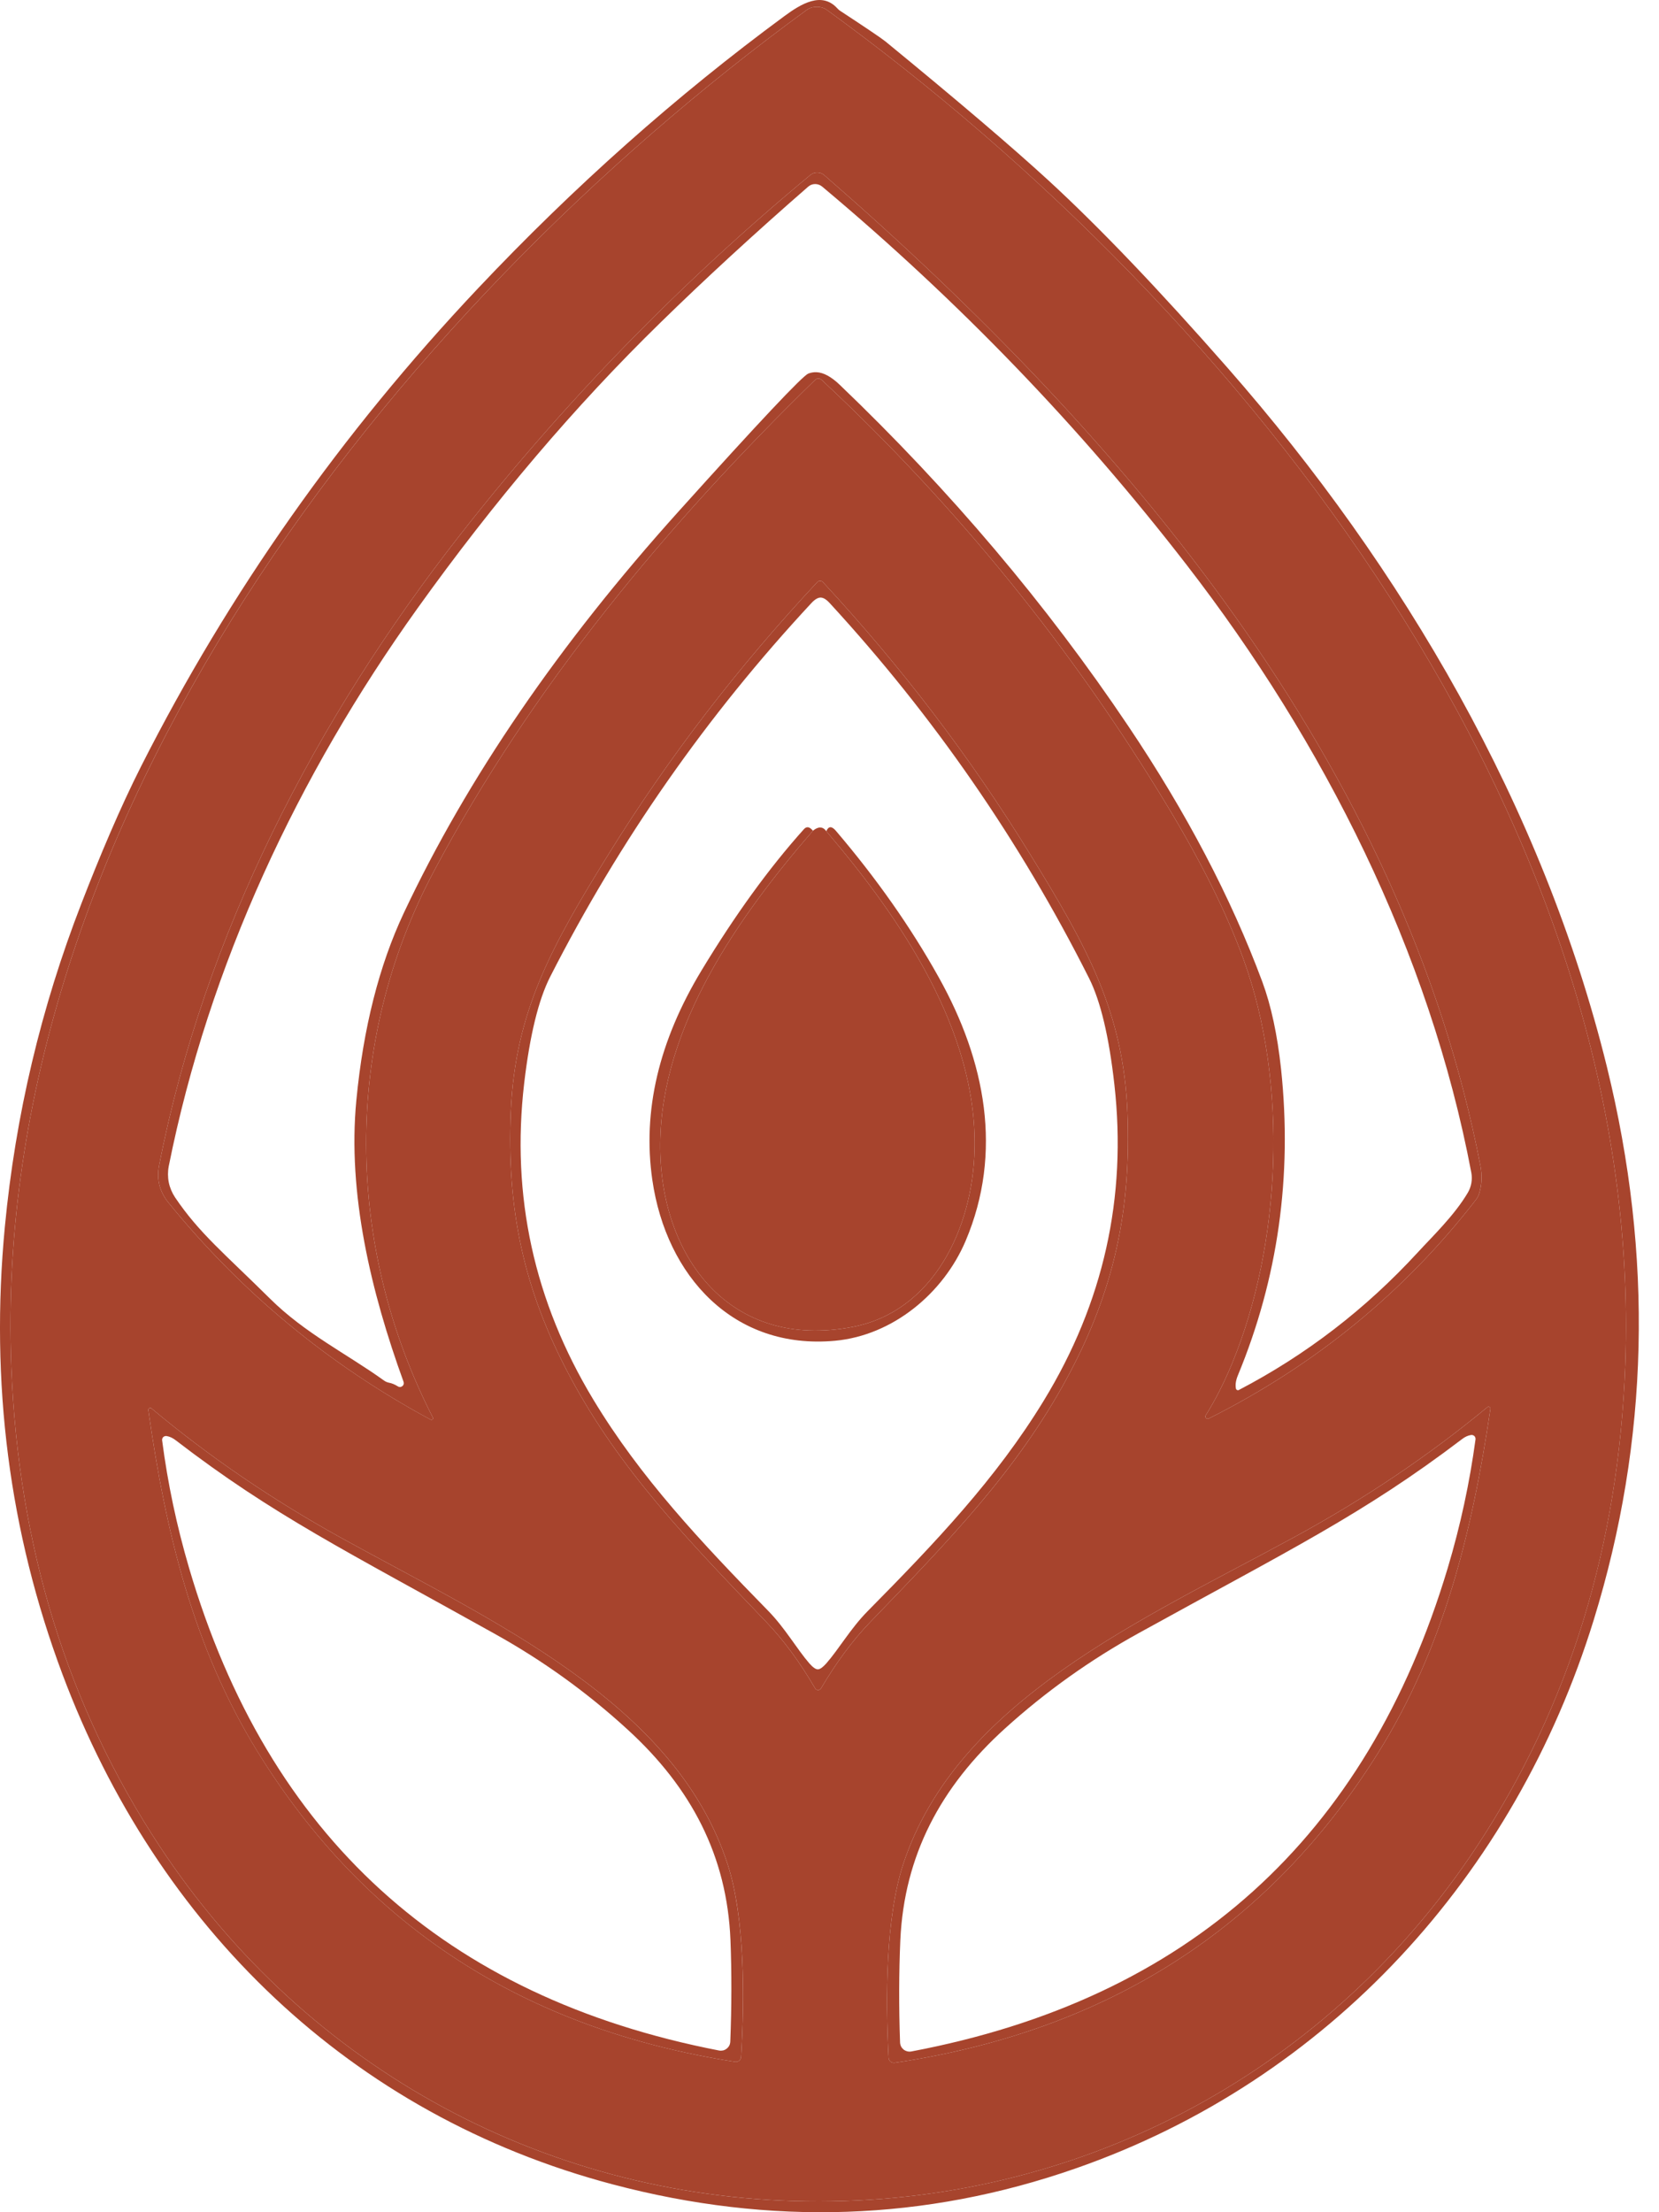
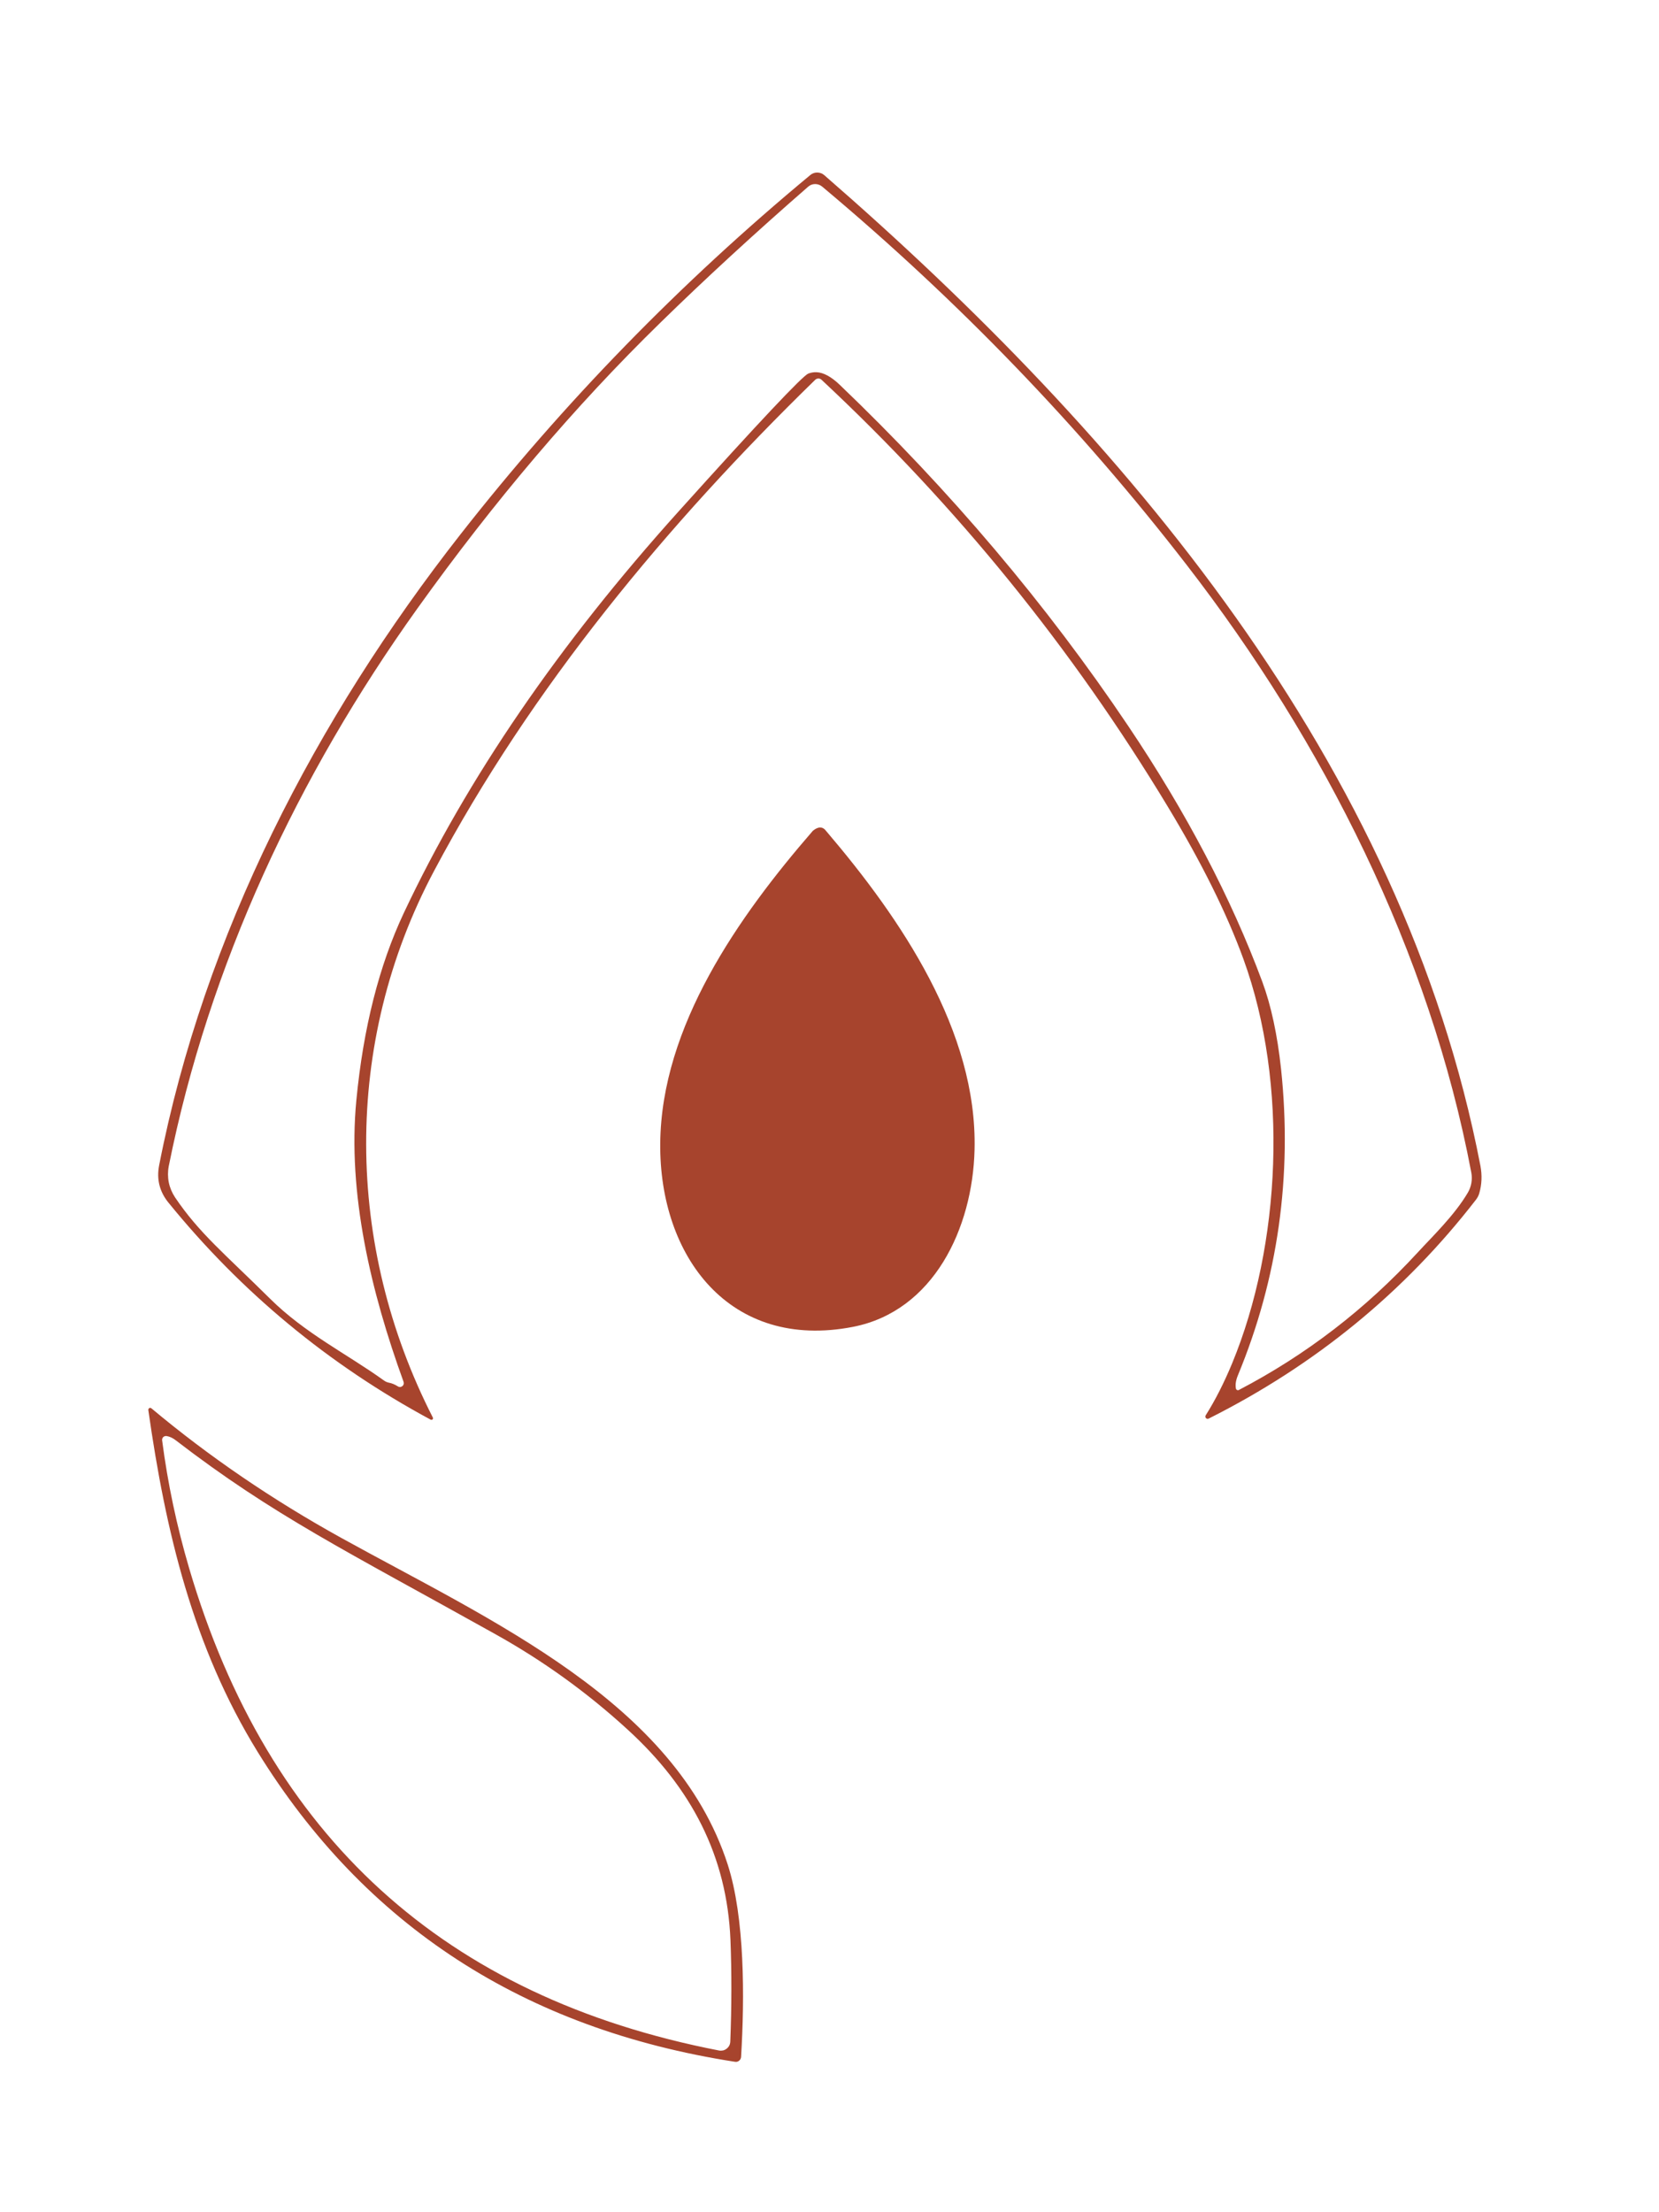
<svg xmlns="http://www.w3.org/2000/svg" width="30" height="40" viewBox="0 0 30 40" fill="none">
-   <path d="M15.199 0.2C15.675 0.512 15.946 0.696 16.011 0.749C17.319 1.821 18.302 2.659 18.959 3.262C19.88 4.109 20.962 5.241 22.206 6.66C25.367 10.265 27.904 14.595 29.059 19.294C29.9 22.719 29.82 26.051 28.82 29.29C27.396 33.903 24.034 37.612 19.449 39.209C16.731 40.157 13.941 40.253 11.082 39.497C6.333 38.242 2.84 34.835 1.129 30.272C0.166 27.701 -0.181 25.003 0.088 22.179C0.28 20.166 0.742 18.218 1.473 16.335C1.794 15.505 2.169 14.611 2.552 13.855C4.144 10.711 6.173 7.832 8.639 5.219C10.382 3.372 12.231 1.729 14.186 0.29C14.48 0.074 14.86 -0.162 15.143 0.153C15.159 0.171 15.178 0.187 15.199 0.2ZM14.812 39.804C19.654 39.8 24.063 37.41 26.723 33.36C28.381 30.835 29.269 27.94 29.39 24.675C29.749 14.86 22.493 5.657 14.955 0.181C14.902 0.143 14.841 0.124 14.771 0.124C14.701 0.124 14.639 0.143 14.586 0.181C7.059 5.673 -0.176 14.891 0.204 24.705C0.33 27.97 1.225 30.863 2.888 33.384C5.556 37.429 9.971 39.811 14.812 39.804Z" fill="#A7442D" />
  <path d="M21.857 25.65C21.849 25.654 21.839 25.655 21.831 25.654C21.822 25.652 21.813 25.648 21.807 25.641C21.801 25.634 21.797 25.626 21.797 25.617C21.796 25.608 21.798 25.599 21.803 25.591C21.976 25.317 22.135 25.003 22.281 24.651C23.162 22.519 23.308 19.601 22.485 17.341C22.185 16.517 21.73 15.599 21.119 14.588C19.392 11.726 17.304 9.152 14.855 6.866C14.84 6.852 14.819 6.844 14.798 6.844C14.777 6.844 14.757 6.853 14.741 6.868C12.064 9.477 9.607 12.435 7.849 15.748C6.192 18.865 6.24 22.523 7.827 25.631C7.83 25.636 7.831 25.642 7.83 25.649C7.829 25.655 7.826 25.66 7.822 25.665C7.817 25.669 7.811 25.672 7.805 25.672C7.799 25.673 7.793 25.672 7.787 25.669C5.945 24.676 4.365 23.368 3.046 21.745C2.885 21.547 2.829 21.322 2.878 21.07C3.692 16.898 5.711 13 8.329 9.659C10.193 7.279 12.302 5.114 14.654 3.164C14.689 3.135 14.733 3.119 14.779 3.12C14.825 3.12 14.869 3.136 14.904 3.166C20.323 7.877 25.367 13.793 26.771 21.081C26.803 21.252 26.796 21.416 26.75 21.575C26.738 21.619 26.716 21.659 26.688 21.695C25.397 23.363 23.786 24.681 21.857 25.65ZM22.349 25.105C22.35 25.111 22.352 25.117 22.356 25.122C22.36 25.127 22.364 25.13 22.37 25.133C22.375 25.136 22.381 25.137 22.387 25.137C22.393 25.137 22.399 25.135 22.404 25.132C23.619 24.498 24.696 23.669 25.637 22.646C25.903 22.356 26.299 21.978 26.543 21.565C26.607 21.456 26.629 21.327 26.606 21.203C25.851 17.208 23.935 13.416 21.459 10.215C19.531 7.72 17.333 5.439 14.866 3.373C14.831 3.344 14.786 3.328 14.74 3.328C14.694 3.328 14.65 3.345 14.615 3.375C13.641 4.224 12.75 5.044 11.942 5.834C10.402 7.337 8.937 9.061 7.545 11.006C5.388 14.021 3.779 17.449 3.052 21.084C3.033 21.181 3.033 21.281 3.052 21.379C3.072 21.476 3.111 21.568 3.166 21.651C3.603 22.299 4.064 22.67 4.88 23.479C5.516 24.111 6.279 24.483 6.941 24.96C6.968 24.98 6.999 24.994 7.033 25.001C7.085 25.01 7.139 25.033 7.194 25.067C7.206 25.076 7.221 25.079 7.236 25.079C7.251 25.078 7.265 25.072 7.276 25.063C7.288 25.054 7.296 25.041 7.3 25.027C7.303 25.012 7.302 24.997 7.297 24.983C6.71 23.364 6.281 21.579 6.444 19.894C6.57 18.584 6.857 17.454 7.303 16.506C8.452 14.068 10.109 11.648 12.273 9.245C13.726 7.63 14.508 6.801 14.616 6.755C14.663 6.737 14.713 6.728 14.764 6.73C14.891 6.735 15.031 6.811 15.183 6.956C17.186 8.873 18.926 10.93 20.402 13.127C21.455 14.694 22.263 16.235 22.827 17.753C22.986 18.183 23.099 18.71 23.166 19.332C23.37 21.27 23.11 23.116 22.385 24.868C22.348 24.958 22.336 25.037 22.349 25.105Z" fill="#A7442D" />
-   <path d="M14.83 10.506C14.851 10.506 14.865 10.51 14.873 10.517C16.299 12.054 17.548 13.693 18.62 15.433C19.657 17.115 20.317 18.305 20.388 20.122C20.456 21.872 20.151 23.33 19.304 24.9C18.387 26.602 17.136 27.878 15.735 29.331C15.422 29.656 15.125 30.055 14.846 30.529C14.834 30.548 14.817 30.557 14.793 30.557C14.77 30.557 14.753 30.548 14.741 30.529C14.464 30.054 14.169 29.654 13.857 29.328C12.461 27.87 11.214 26.59 10.304 24.884C9.463 23.311 9.163 21.852 9.237 20.101C9.315 18.286 9.979 17.097 11.021 15.418C12.099 13.683 13.354 12.049 14.787 10.517C14.794 10.51 14.809 10.506 14.83 10.506ZM14.789 30.184C14.828 30.184 14.878 30.148 14.941 30.078C15.17 29.817 15.381 29.446 15.686 29.136C16.913 27.894 18.016 26.734 18.875 25.325C19.954 23.557 20.38 21.653 20.152 19.614C20.055 18.744 19.902 18.102 19.693 17.686C18.445 15.206 16.881 12.945 15.002 10.903C14.942 10.838 14.888 10.805 14.839 10.805C14.791 10.805 14.736 10.837 14.675 10.902C12.785 12.934 11.21 15.187 9.949 17.661C9.738 18.076 9.581 18.717 9.479 19.585C9.241 21.624 9.657 23.53 10.728 25.305C11.579 26.716 12.676 27.883 13.896 29.131C14.2 29.443 14.409 29.815 14.637 30.078C14.699 30.148 14.75 30.184 14.789 30.184Z" fill="#A7442D" />
  <path d="M14.942 15.029C16.288 16.608 17.677 18.644 17.623 20.791C17.588 22.211 16.881 23.706 15.427 23.991C13.191 24.427 11.921 22.714 11.939 20.676C11.958 18.555 13.355 16.572 14.7 15.021C14.799 14.94 14.88 14.943 14.942 15.029Z" fill="#A7442D" />
-   <path d="M14.7 15.021C13.355 16.572 11.958 18.555 11.939 20.676C11.921 22.714 13.191 24.426 15.427 23.991C16.881 23.706 17.588 22.211 17.623 20.791C17.677 18.644 16.288 16.608 14.942 15.029C14.982 14.937 15.039 14.934 15.112 15.018C15.85 15.883 16.471 16.767 16.974 17.669C17.823 19.186 18.138 20.839 17.462 22.436C17.061 23.382 16.148 24.146 15.099 24.243C13.267 24.411 12.048 23.078 11.796 21.334C11.616 20.088 11.913 18.825 12.687 17.545C13.291 16.546 13.907 15.695 14.537 14.993C14.586 14.938 14.64 14.947 14.7 15.021Z" fill="#A7442D" />
  <path d="M2.736 25.463C3.78 26.337 4.927 27.119 6.176 27.81C8.884 29.307 12.209 30.776 13.159 33.712C13.47 34.678 13.466 36.123 13.401 37.193C13.4 37.206 13.396 37.219 13.39 37.231C13.384 37.243 13.375 37.253 13.365 37.261C13.355 37.269 13.343 37.275 13.33 37.279C13.317 37.282 13.304 37.282 13.291 37.28C9.476 36.688 6.599 34.82 4.658 31.675C3.489 29.779 2.994 27.69 2.682 25.495C2.681 25.488 2.683 25.481 2.686 25.475C2.689 25.469 2.693 25.464 2.699 25.461C2.705 25.457 2.711 25.456 2.718 25.456C2.724 25.457 2.73 25.459 2.736 25.463ZM3.014 25.966C3.003 25.964 2.992 25.965 2.981 25.968C2.97 25.971 2.96 25.977 2.952 25.984C2.944 25.992 2.938 26.002 2.935 26.012C2.931 26.023 2.93 26.034 2.932 26.045C3.033 26.823 3.196 27.594 3.421 28.358C4.848 33.207 8.042 36.113 13.002 37.076C13.026 37.081 13.051 37.08 13.075 37.075C13.099 37.069 13.122 37.058 13.141 37.042C13.161 37.027 13.176 37.008 13.188 36.986C13.199 36.964 13.205 36.939 13.206 36.915C13.231 36.276 13.232 35.663 13.209 35.076C13.146 33.564 12.506 32.328 11.346 31.27C10.62 30.605 9.823 30.03 8.954 29.546C6.258 28.041 4.946 27.402 3.176 26.041C3.123 26 3.069 25.975 3.014 25.966Z" fill="#A7442D" />
-   <path d="M26.896 25.444C26.901 25.439 26.907 25.437 26.914 25.436C26.921 25.435 26.927 25.437 26.933 25.44C26.939 25.444 26.944 25.449 26.948 25.455C26.951 25.462 26.952 25.469 26.951 25.476C26.623 27.688 26.111 29.791 24.919 31.697C22.944 34.857 20.03 36.724 16.178 37.298C16.165 37.3 16.152 37.299 16.139 37.295C16.126 37.292 16.114 37.286 16.104 37.278C16.094 37.269 16.085 37.259 16.079 37.247C16.073 37.235 16.07 37.222 16.069 37.209C16.011 36.13 16.014 34.674 16.335 33.7C17.31 30.744 20.673 29.283 23.412 27.789C24.676 27.101 25.837 26.319 26.896 25.444ZM26.6 25.947C26.545 25.956 26.491 25.98 26.437 26.022C24.645 27.384 23.321 28.022 20.597 29.526C19.718 30.01 18.912 30.585 18.177 31.25C17.003 32.312 16.352 33.555 16.281 35.077C16.255 35.669 16.253 36.287 16.276 36.93C16.277 36.955 16.283 36.979 16.294 37.002C16.305 37.024 16.321 37.043 16.34 37.059C16.36 37.074 16.383 37.085 16.407 37.091C16.431 37.097 16.456 37.098 16.481 37.093C21.484 36.147 24.716 33.234 26.179 28.354C26.409 27.586 26.576 26.81 26.682 26.026C26.683 26.015 26.682 26.004 26.678 25.993C26.675 25.983 26.669 25.973 26.661 25.965C26.652 25.958 26.643 25.952 26.632 25.949C26.622 25.946 26.61 25.945 26.6 25.947Z" fill="#A7442D" />
-   <path d="M14.771 0.124C14.841 0.124 14.902 0.143 14.955 0.181C22.493 5.657 29.749 14.86 29.39 24.675C29.27 27.94 28.381 30.835 26.723 33.36C24.063 37.41 19.654 39.8 14.813 39.804C9.971 39.811 5.556 37.429 2.888 33.384C1.225 30.863 0.33 27.97 0.204 24.705C-0.176 14.891 7.06 5.673 14.586 0.181C14.639 0.143 14.701 0.124 14.771 0.124ZM21.857 25.65C23.786 24.681 25.397 23.363 26.688 21.695C26.716 21.659 26.738 21.619 26.75 21.575C26.797 21.416 26.803 21.252 26.771 21.081C25.367 13.793 20.323 7.877 14.904 3.166C14.869 3.136 14.825 3.12 14.779 3.119C14.733 3.119 14.689 3.135 14.654 3.164C12.302 5.114 10.193 7.279 8.329 9.659C5.711 13 3.692 16.898 2.878 21.07C2.829 21.322 2.885 21.547 3.046 21.745C4.365 23.368 5.945 24.676 7.788 25.669C7.793 25.672 7.799 25.673 7.805 25.672C7.811 25.672 7.817 25.669 7.822 25.665C7.826 25.66 7.829 25.655 7.83 25.649C7.831 25.642 7.83 25.636 7.827 25.631C6.24 22.523 6.192 18.865 7.849 15.748C9.607 12.435 12.064 9.477 14.741 6.868C14.757 6.853 14.777 6.844 14.798 6.844C14.819 6.844 14.84 6.852 14.855 6.866C17.304 9.152 19.392 11.726 21.119 14.588C21.73 15.599 22.185 16.517 22.485 17.341C23.308 19.601 23.162 22.519 22.281 24.651C22.135 25.003 21.976 25.317 21.803 25.591C21.798 25.599 21.796 25.608 21.797 25.617C21.797 25.626 21.801 25.634 21.807 25.641C21.813 25.648 21.822 25.652 21.831 25.654C21.84 25.655 21.849 25.654 21.857 25.65ZM14.794 30.557C14.817 30.557 14.834 30.548 14.846 30.529C15.125 30.055 15.422 29.656 15.735 29.331C17.136 27.878 18.388 26.602 19.304 24.9C20.151 23.33 20.456 21.872 20.388 20.122C20.317 18.305 19.657 17.115 18.62 15.433C17.548 13.693 16.299 12.054 14.873 10.517C14.865 10.51 14.851 10.506 14.83 10.506C14.809 10.506 14.795 10.51 14.787 10.517C13.354 12.049 12.099 13.683 11.021 15.418C9.979 17.098 9.315 18.286 9.237 20.101C9.163 21.852 9.463 23.311 10.304 24.884C11.214 26.59 12.461 27.87 13.857 29.328C14.169 29.654 14.464 30.054 14.741 30.529C14.753 30.548 14.77 30.557 14.794 30.557ZM2.736 25.463C2.731 25.459 2.725 25.457 2.718 25.456C2.712 25.456 2.705 25.457 2.699 25.461C2.694 25.464 2.689 25.469 2.686 25.475C2.683 25.481 2.682 25.488 2.682 25.495C2.994 27.69 3.489 29.779 4.659 31.675C6.599 34.82 9.477 36.688 13.292 37.28C13.305 37.282 13.318 37.282 13.33 37.279C13.343 37.275 13.355 37.269 13.365 37.261C13.376 37.253 13.384 37.243 13.39 37.231C13.396 37.219 13.4 37.206 13.401 37.193C13.466 36.123 13.471 34.678 13.159 33.711C12.209 30.776 8.884 29.307 6.176 27.81C4.927 27.119 3.78 26.337 2.736 25.463ZM26.896 25.444C25.837 26.319 24.676 27.101 23.412 27.789C20.673 29.283 17.31 30.744 16.335 33.7C16.014 34.674 16.011 36.13 16.069 37.209C16.07 37.222 16.073 37.235 16.079 37.247C16.085 37.259 16.094 37.269 16.104 37.277C16.114 37.286 16.126 37.292 16.139 37.295C16.152 37.299 16.165 37.3 16.178 37.298C20.03 36.724 22.944 34.857 24.919 31.697C26.111 29.791 26.623 27.688 26.951 25.476C26.952 25.469 26.951 25.462 26.948 25.455C26.944 25.449 26.939 25.444 26.933 25.44C26.927 25.437 26.921 25.435 26.914 25.436C26.907 25.436 26.901 25.439 26.896 25.444Z" fill="#A7442D" />
</svg>